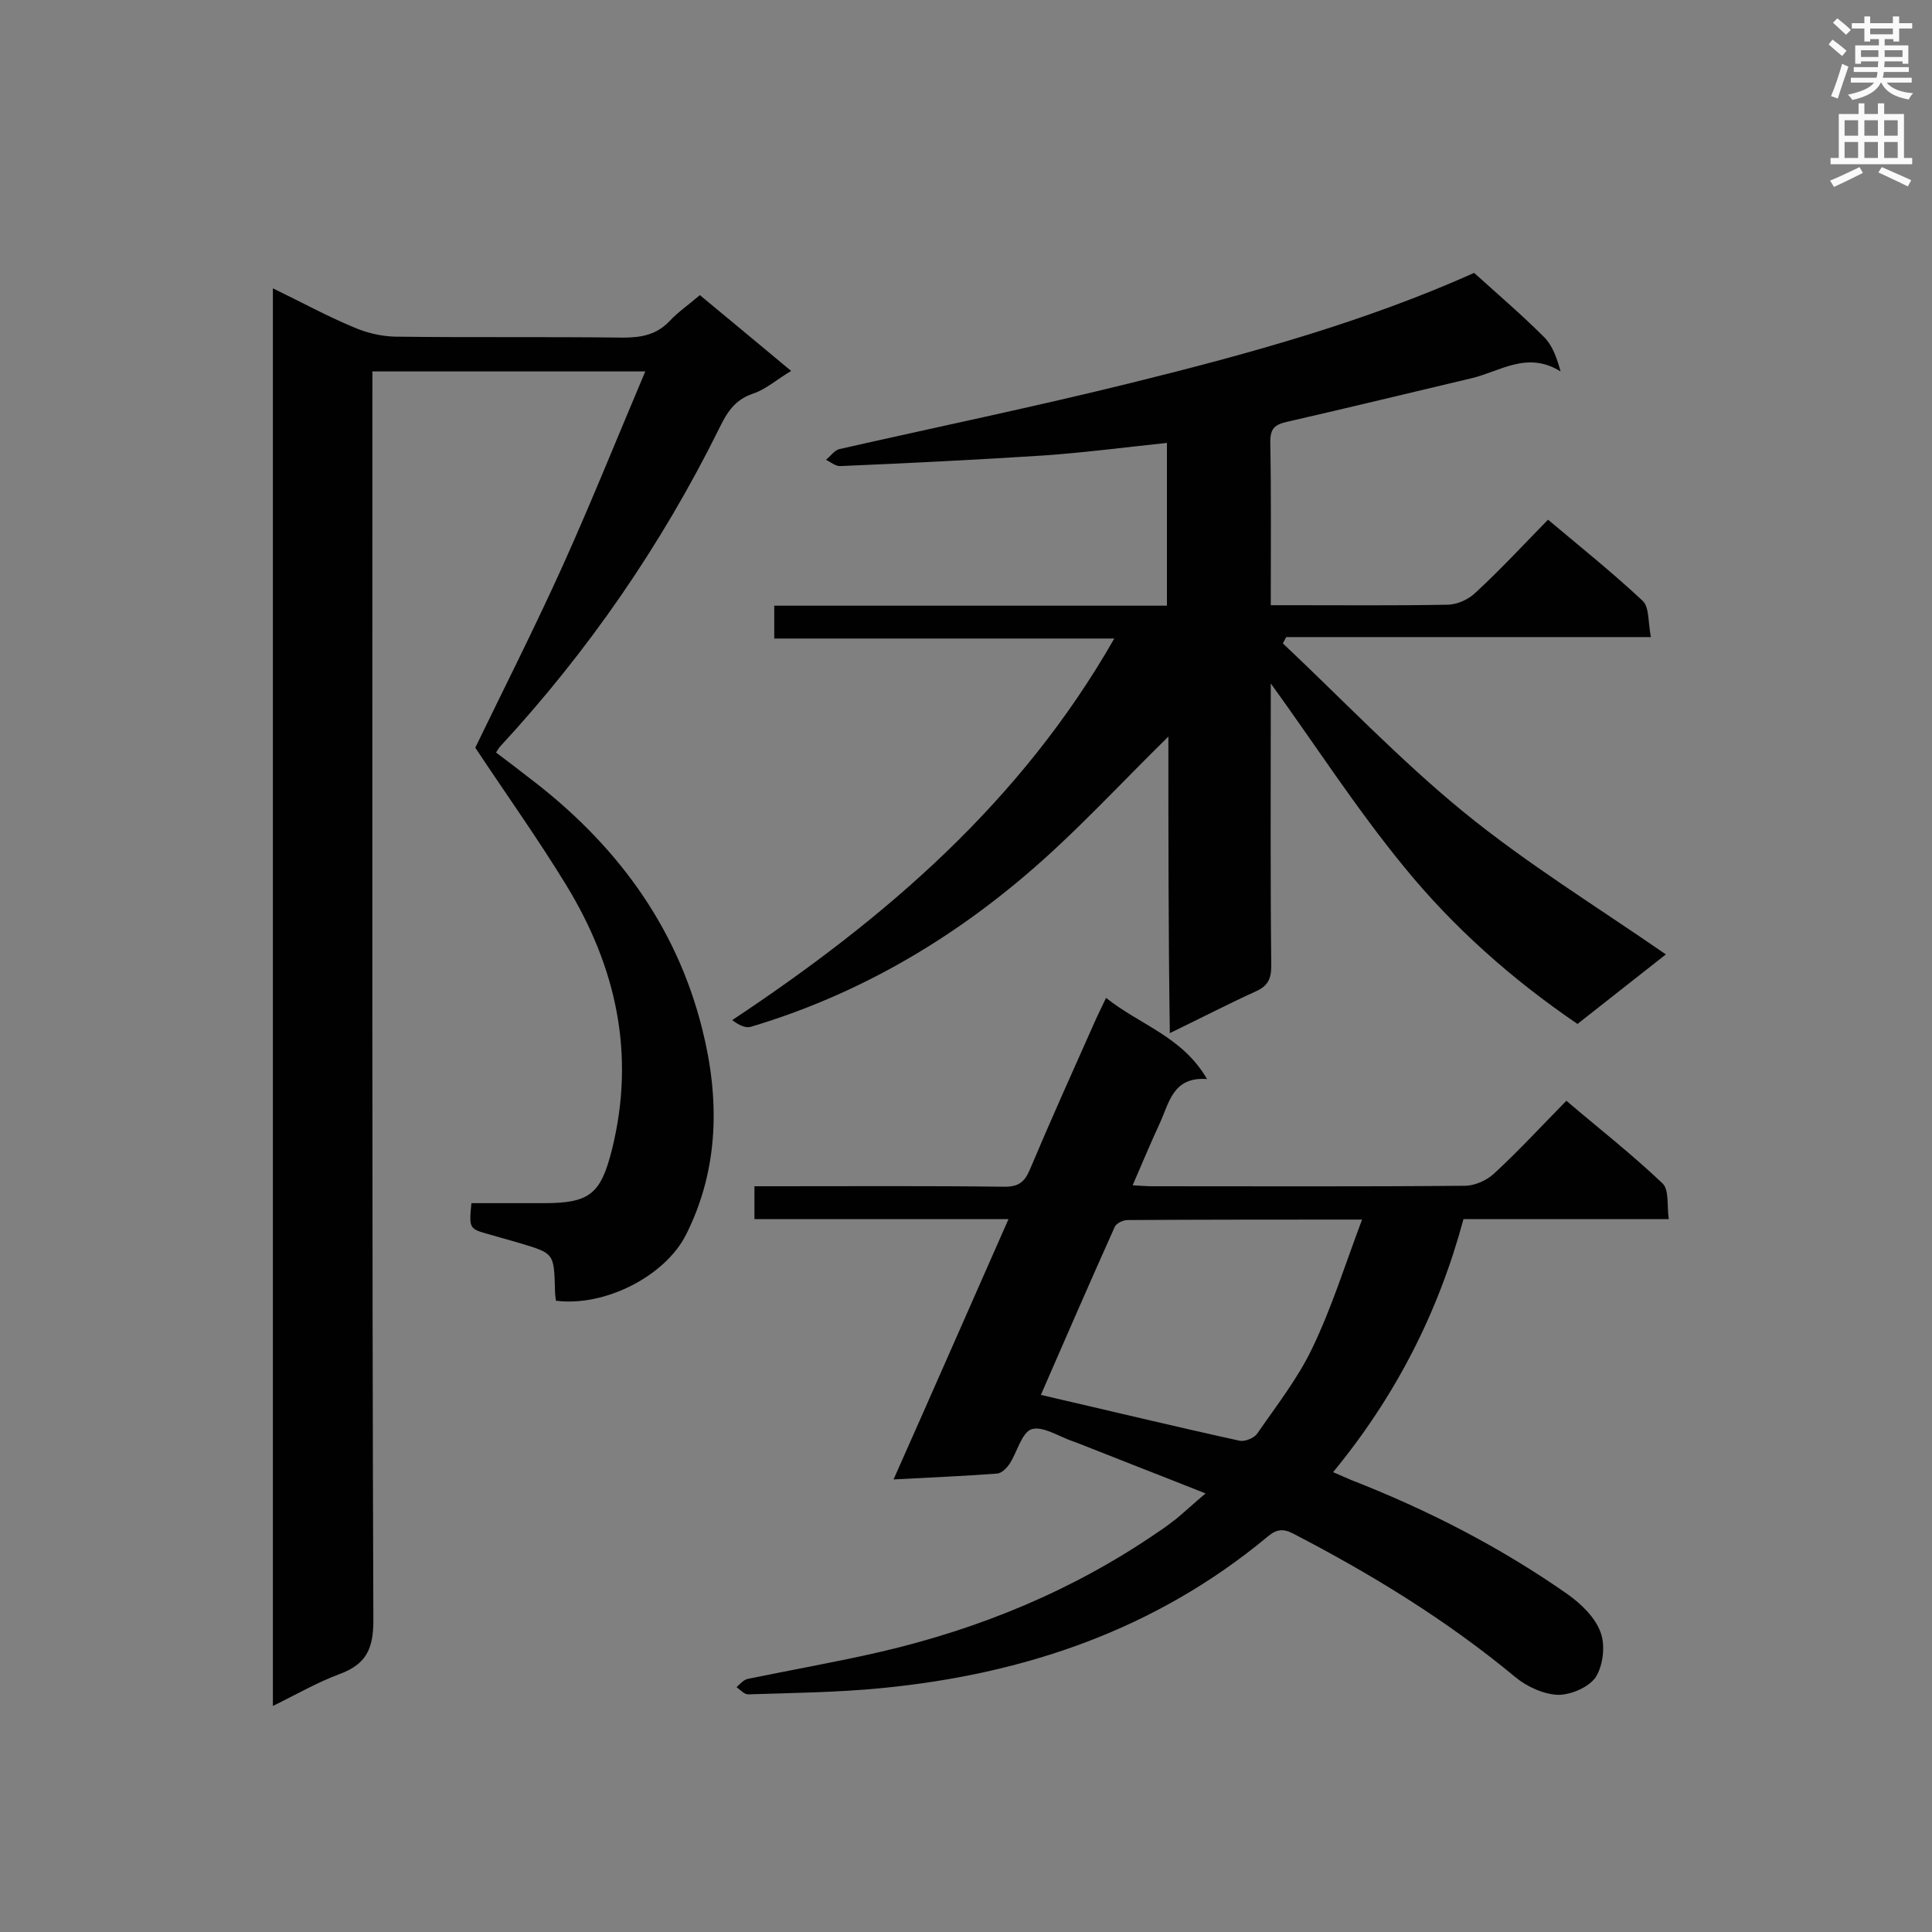
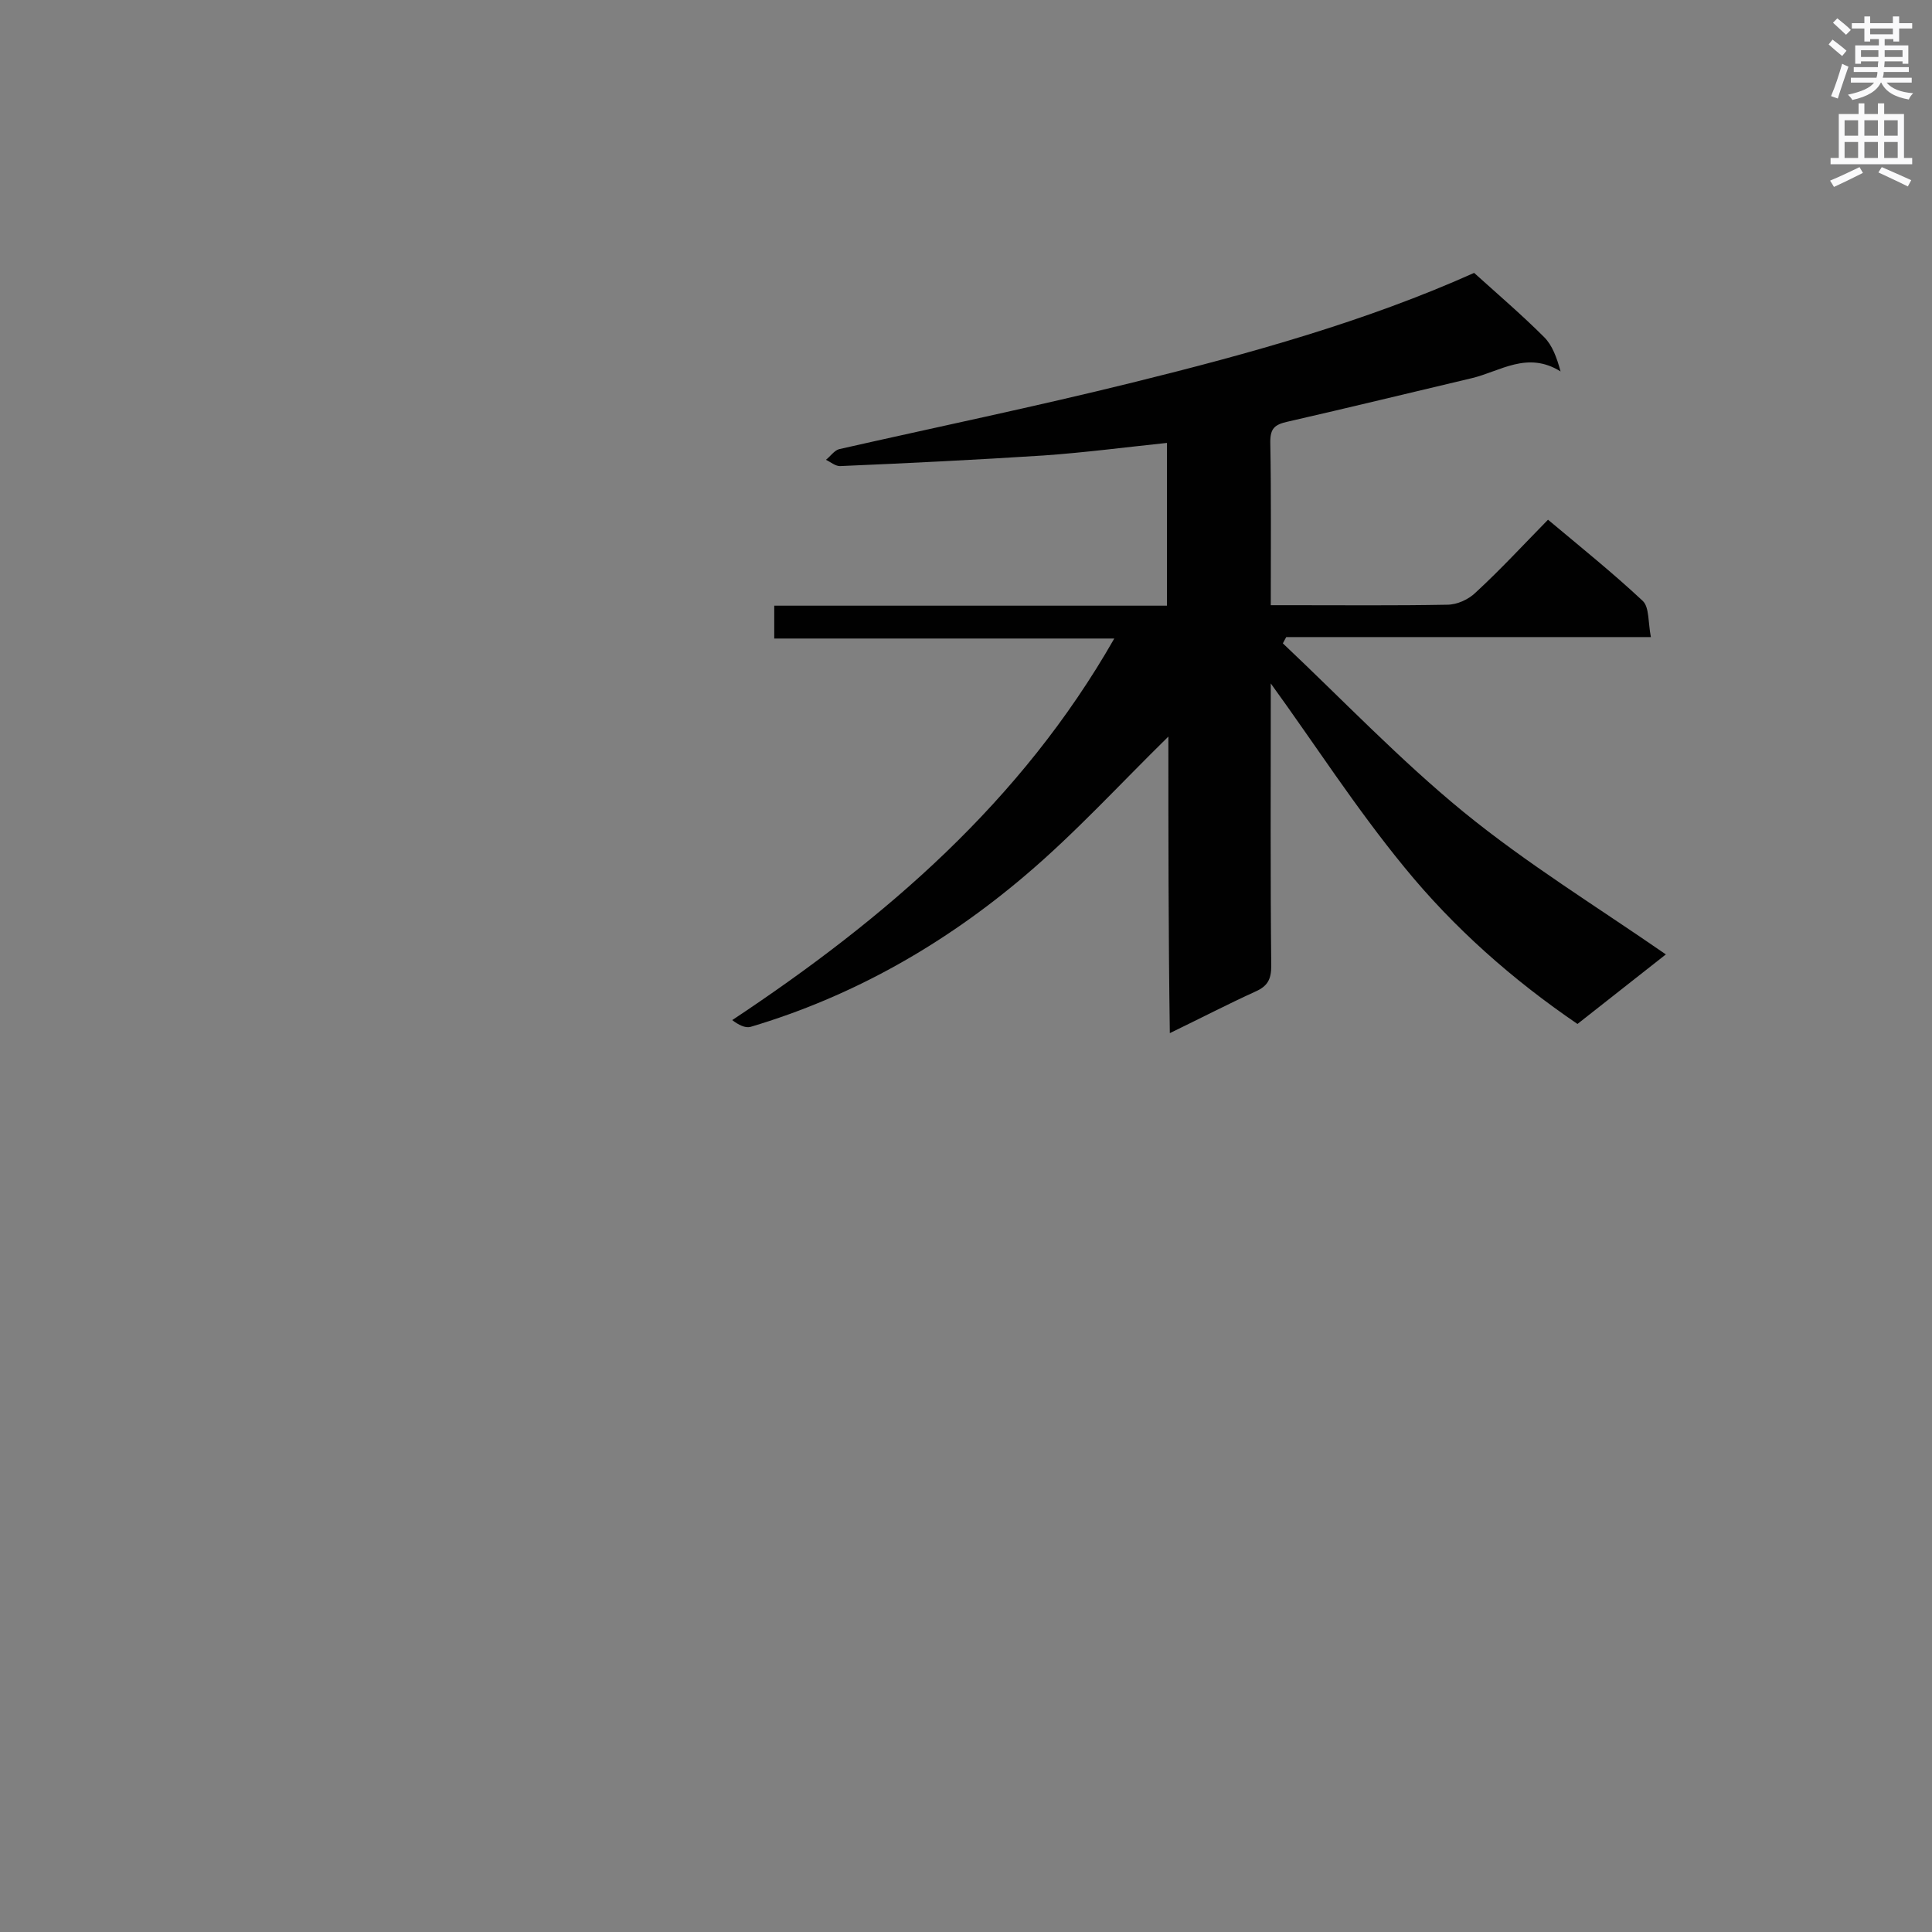
<svg xmlns="http://www.w3.org/2000/svg" enable-background="new 0 0 400 400" viewBox="0 0 400 400">
  <rect x="0" y="0" width="400" height="400" fill="#808080" stroke="none" />
  <g fill="#010101">
-     <path d="m56.5 59.7c5.8 2.8 11.1 5.7 16.6 8 2.7 1.2 5.7 1.9 8.6 2 15.8.2 31.5 0 47.3.2 3.8 0 7-.6 9.7-3.5 1.8-1.9 4-3.4 6.2-5.3 6.3 5.2 12.4 10.3 18.9 15.7-2.9 1.7-5.2 3.8-7.9 4.7-3.9 1.3-5.5 4.1-7.1 7.4-11.9 24-27 45.9-45.2 65.6-.3.3-.5.7-.9 1.3 2.3 1.7 4.6 3.5 6.8 5.2 17.7 13.4 30.5 30.4 35.9 52.1 3.6 14.3 3.5 28.8-3.3 42.4-4.3 8.7-16.9 15.1-27 13.8-.1-.7-.2-1.5-.2-2.3-.2-7.5-.2-7.5-7.2-9.6-2.1-.6-4.2-1.2-6.3-1.8-4.3-1.2-4.3-1.2-3.8-6.5h15.1c9.5 0 11.7-2 14-11.1 4.9-19.7.9-37.8-9.5-54.8-5.8-9.5-12.3-18.6-18.8-28.4 5.9-12.2 12.4-25 18.3-38.1 5.8-12.9 11.1-26.1 16.9-39.8-19.5 0-37.8 0-56.5 0v5.4c0 84.4-.1 168.9.2 253.3 0 5.9-1.6 9-7 11-4.6 1.7-8.9 4.2-13.8 6.6 0-97.8 0-195.3 0-293.5z" />
    <path d="m241.9 152.5c-10.1 9.9-19.3 20-29.7 28.8-16.7 14.2-35.6 25-56.8 31.3-1.1.3-2.5-.4-3.8-1.4 31.8-21.1 59.8-45.2 79.1-79-23.7 0-46.9 0-70.4 0 0-2.4 0-4.4 0-6.8h81.3c0-11.5 0-22.5 0-33.7-8.6.9-17 2-25.5 2.6-14 .9-28.1 1.6-42.2 2.2-1 0-2-.9-2.9-1.3.9-.7 1.7-1.9 2.7-2.2 20.3-4.6 40.6-8.8 60.8-13.8 24.3-6 48.4-12.7 70.7-22.7 5.1 4.6 10 8.8 14.5 13.3 1.7 1.7 2.6 4.2 3.4 7.1-6.9-4.3-12.5 0-18.4 1.4-12.7 3-25.4 6.1-38.1 9-2.7.6-3.6 1.4-3.6 4.2.2 11 .1 22.1.1 33.8h4.2c10.8 0 21.6.1 32.3-.1 2.1 0 4.5-1.1 6-2.6 5.1-4.7 9.8-9.8 14.9-15 6.8 5.7 13.4 11 19.6 16.8 1.4 1.3 1.1 4.5 1.7 7.5-25.7 0-50.6 0-75.5 0-.2.4-.5.9-.7 1.3 12.4 11.7 24.2 24.1 37.4 34.9 13.1 10.7 27.6 19.6 41.9 29.5-5.6 4.4-11.8 9.3-18.3 14.4-13.5-9.2-25.6-19.9-35.8-32.4-10.1-12.3-18.7-25.7-27.7-38.1v2.9c0 18.5-.1 37 .1 55.6 0 2.8-.8 4.2-3.3 5.3-5.7 2.6-11.3 5.5-17.7 8.6-.3-20.9-.3-41.2-.3-61.4z" />
-     <path d="m208.8 252.4c-17.9 0-35.2 0-52.6 0 0-2.3 0-4.3 0-6.8h4.5c15.8 0 31.5-.1 47.3.1 2.8 0 4.1-.9 5.2-3.5 4.3-10.2 8.8-20.2 13.3-30.3.7-1.6 1.5-3.2 2.5-5.3 7 5.6 15.8 8 20.9 16.8-7.1-.5-7.8 4.9-9.8 9.2-1.9 4.1-3.6 8.2-5.6 12.8 1.7.1 2.9.2 4.1.2 21.6 0 43.1.1 64.7-.1 2 0 4.5-1.1 6-2.5 5.1-4.7 9.8-9.8 15-15.1 6.8 5.8 13.6 11.1 19.9 17.1 1.4 1.3.9 4.6 1.3 7.4-14.4 0-28.2 0-42.5 0-5.2 19.3-14 36.6-27 52.4 1.4.6 2.6 1.1 3.7 1.6 15.9 6.2 30.9 13.9 44.9 23.7 2.8 2 5.7 4.8 6.8 7.9 1 2.7.5 6.8-1 9.2-1.4 2.1-5.1 3.7-7.8 3.7-3-.1-6.5-1.7-8.9-3.7-14.1-11.7-29.6-21.2-45.8-29.6-2.2-1.2-3.6-1-5.4.5-23.2 19.3-50.3 28.5-79.9 31.4-9.2.9-18.4 1-27.7 1.3-.8 0-1.6-.9-2.4-1.5.7-.6 1.4-1.5 2.3-1.7 9.2-1.9 18.4-3.5 27.5-5.6 20.6-4.8 39.8-12.7 57.3-24.7 1.4-.9 2.7-1.9 4-2.9 1.8-1.5 3.5-3.1 6-5.2-9.3-3.7-17.6-6.9-25.9-10.2-.5-.2-1-.4-1.6-.6-2.9-1-6.2-3.2-8.5-2.5-2.1.7-3 4.8-4.6 7.2-.6.9-1.7 2-2.7 2-6.8.5-13.7.8-21.3 1.2 8.1-18.2 15.8-35.8 23.8-53.9zm6.7 36.4c13.9 3.2 27.5 6.5 41.2 9.5 1.1.2 3-.6 3.6-1.5 4-5.8 8.4-11.4 11.4-17.7 4-8.3 6.8-17.3 10.3-26.6-17.1 0-32.8 0-48.6.1-.9 0-2.3.7-2.6 1.4-5.2 11.6-10.3 23.3-15.3 34.8z" />
  </g>
  <path d="m378.6 9.2.8-1c.9.7 1.9 1.4 2.9 2.3l-.9 1.1c-1.1-.9-2-1.7-2.8-2.4zm.5 10.7c.9-2.1 1.6-4.3 2.3-6.7.4.2.8.4 1.3.6-.7 2.1-1.5 4.3-2.2 6.6zm.4-15.2.9-.9c1 .8 2 1.6 2.8 2.4l-1 1c-1-.9-1.9-1.8-2.7-2.5zm12.5-1.3h1.2v1.4h2.7v1.1h-2.7v2.7h-1.2v-.5h-1.8v1.3h4.9v3.8h-1.2v-.5h-3.7c0 .4-.1.9-.1 1.2h5.1v1h-5.2c0 .5-.1.9-.2 1.2h6v1h-5.2c1.1 1.3 2.9 2 5.5 2.2-.4.4-.7.8-.9 1.3-2.9-.5-4.8-1.6-5.7-3.5h-.1c-.8 1.7-2.7 2.9-5.9 3.6-.2-.4-.6-.8-.9-1.1 2.8-.6 4.6-1.4 5.4-2.5h-4.8v-1h5.3c.1-.3.2-.7.2-1.2h-4.9v-1h5c0-.4 0-.8.1-1.2h-3.6v.5h-1.2v-3.8h4.9v-1.3h-1.8v.5h-1.2v-2.7h-2.6v-1.1h2.6v-1.4h1.2v1.4h4.7v-1.4zm-6.7 8.4h3.6c0-.4 0-.9 0-1.4h-3.6zm1.9-4.7h4.7v-1.2h-4.7zm6.7 3.3h-3.7v1.4h3.7z" fill="#fafafb" />
  <path d="m384.7 21.4h1.3v2.2h2.8v-2.2h1.3v2.2h4.1v9.1h1.7v1.3h-16.9v-1.3h1.7v-9.1h4.1v-2.2zm.3 13.2.7 1.2c-1.8.9-3.8 1.9-6 2.9-.2-.4-.5-.8-.8-1.3 2.4-1 4.4-2 6.1-2.8zm-3.1-6.5h2.8v-3.2h-2.8zm0 4.6h2.8v-3.3h-2.8zm4.1-4.6h2.8v-3.2h-2.8zm0 4.6h2.8v-3.3h-2.8zm3.6 1.9c2.1.9 4.1 1.8 6.1 2.7l-.7 1.3c-2.2-1.1-4.2-2-6.1-2.9zm3.3-9.7h-2.8v3.2h2.8zm-2.8 7.8h2.8v-3.3h-2.8z" fill="#fafafb" />
</svg>